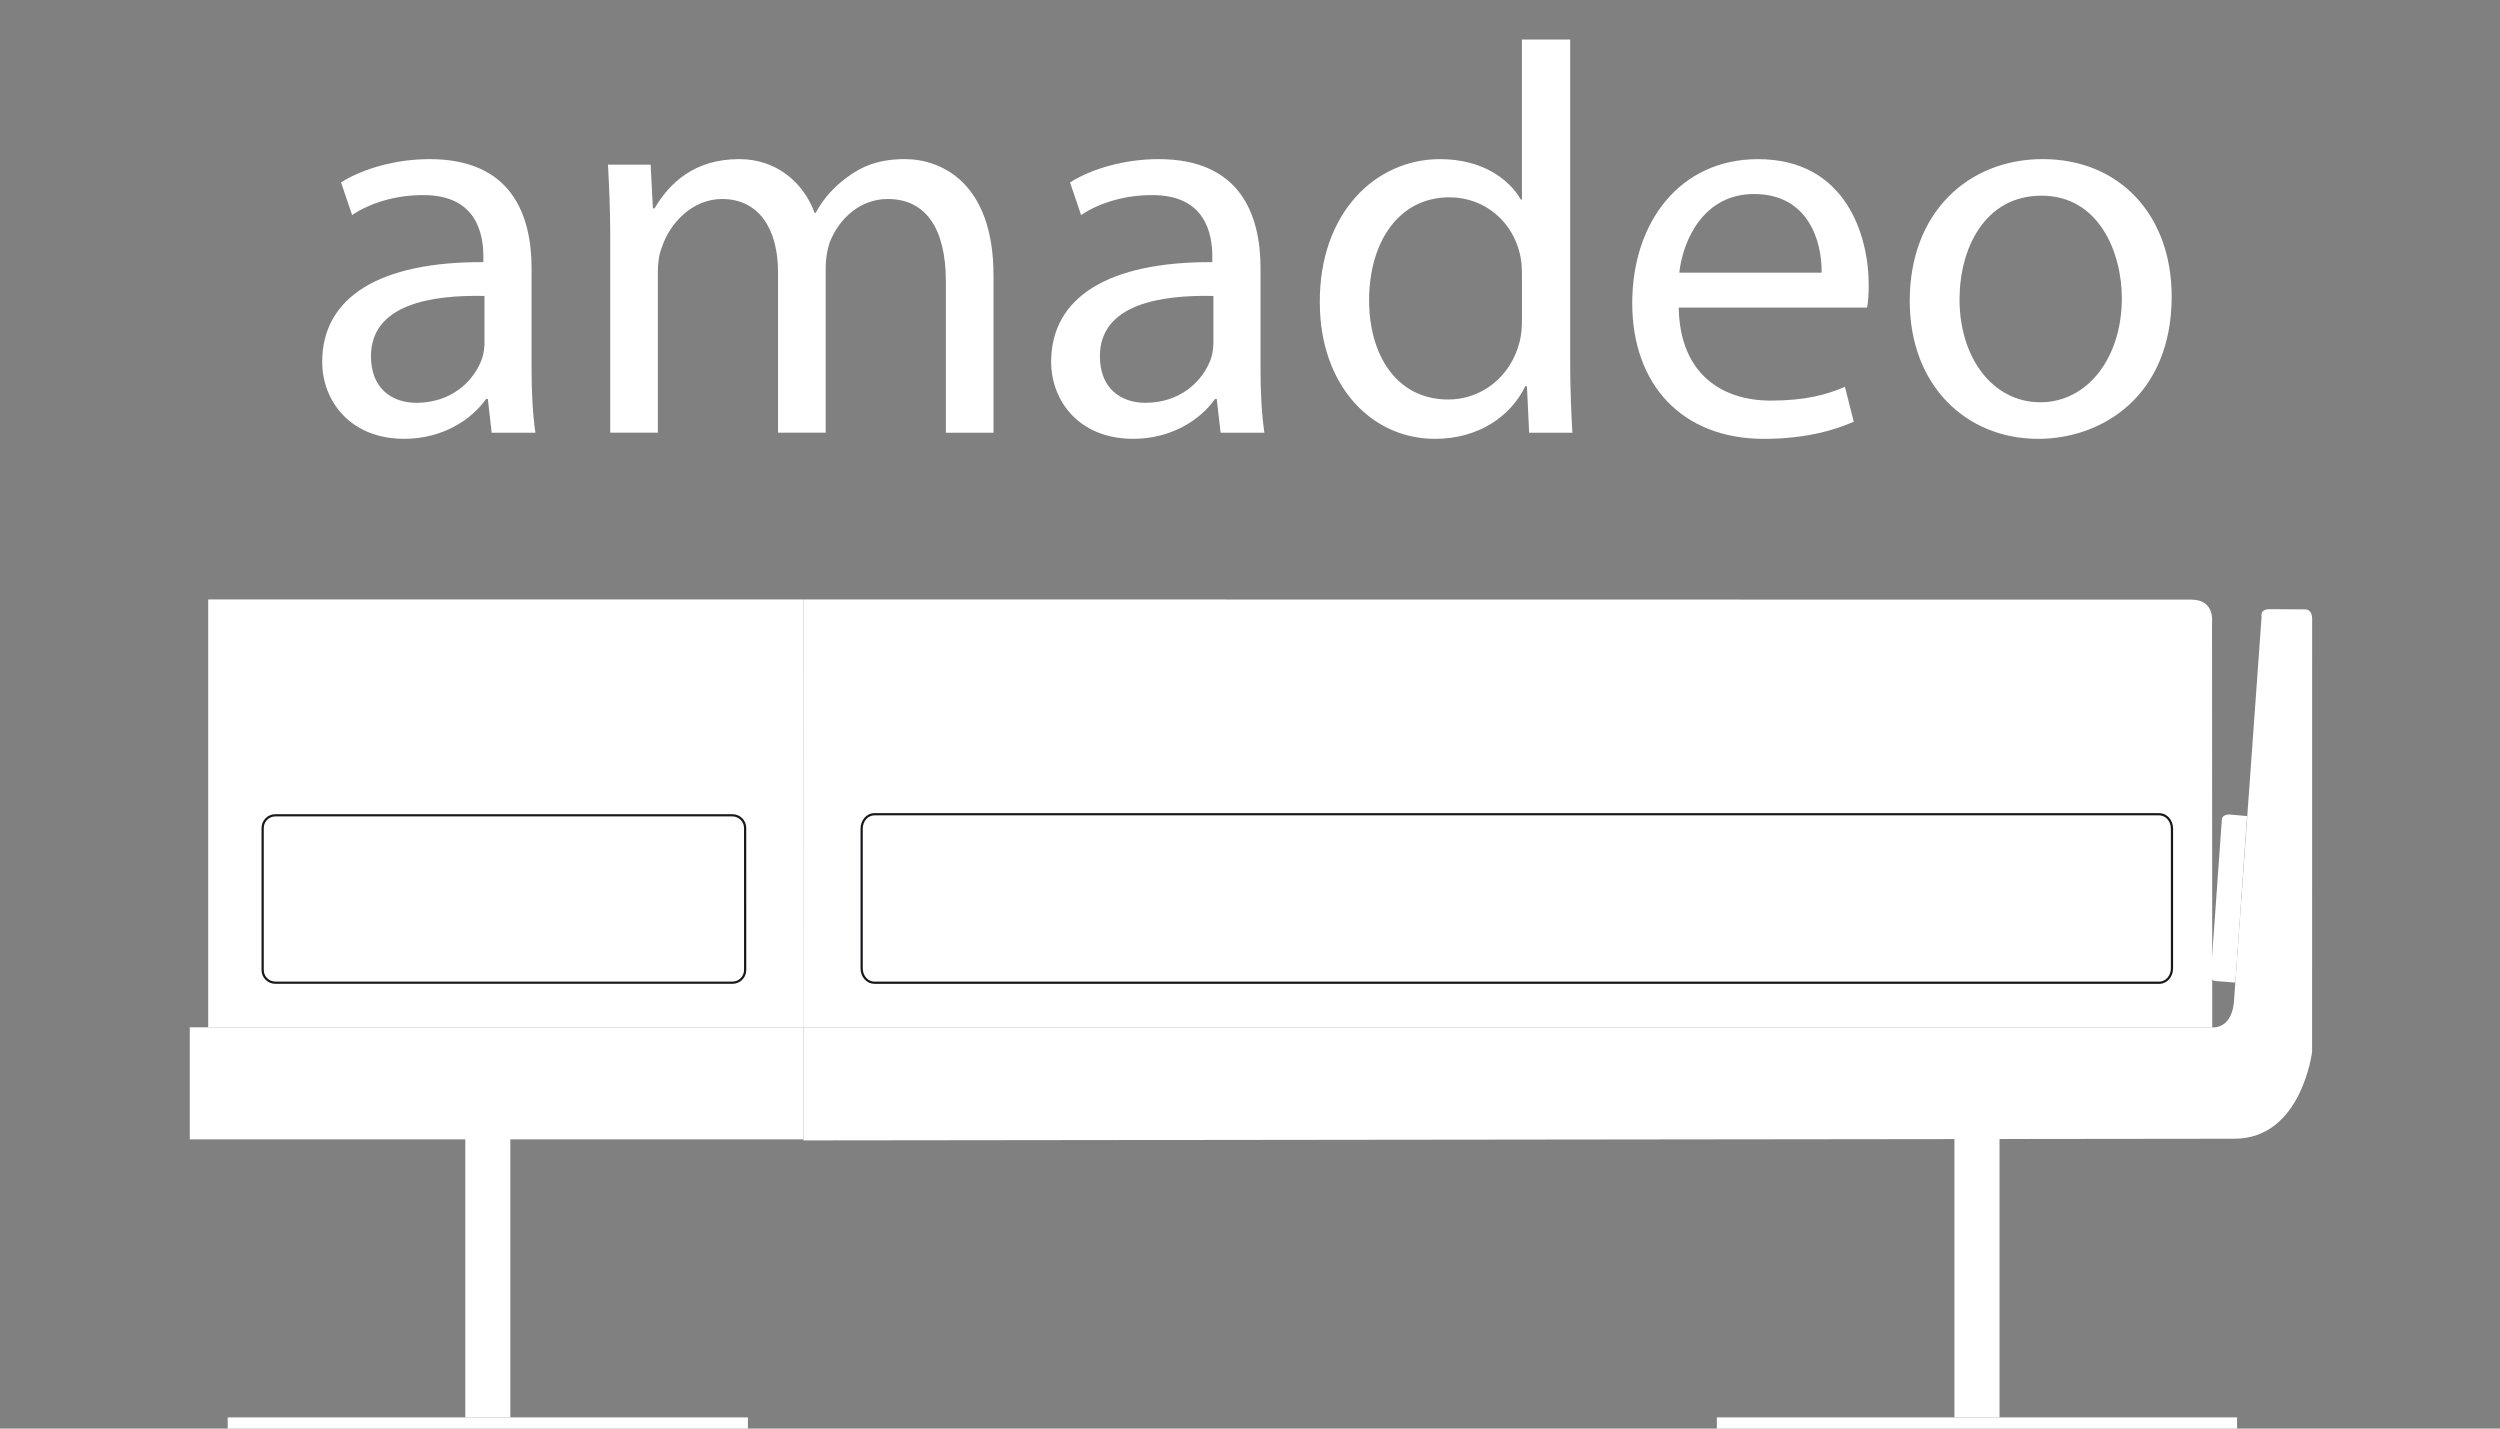
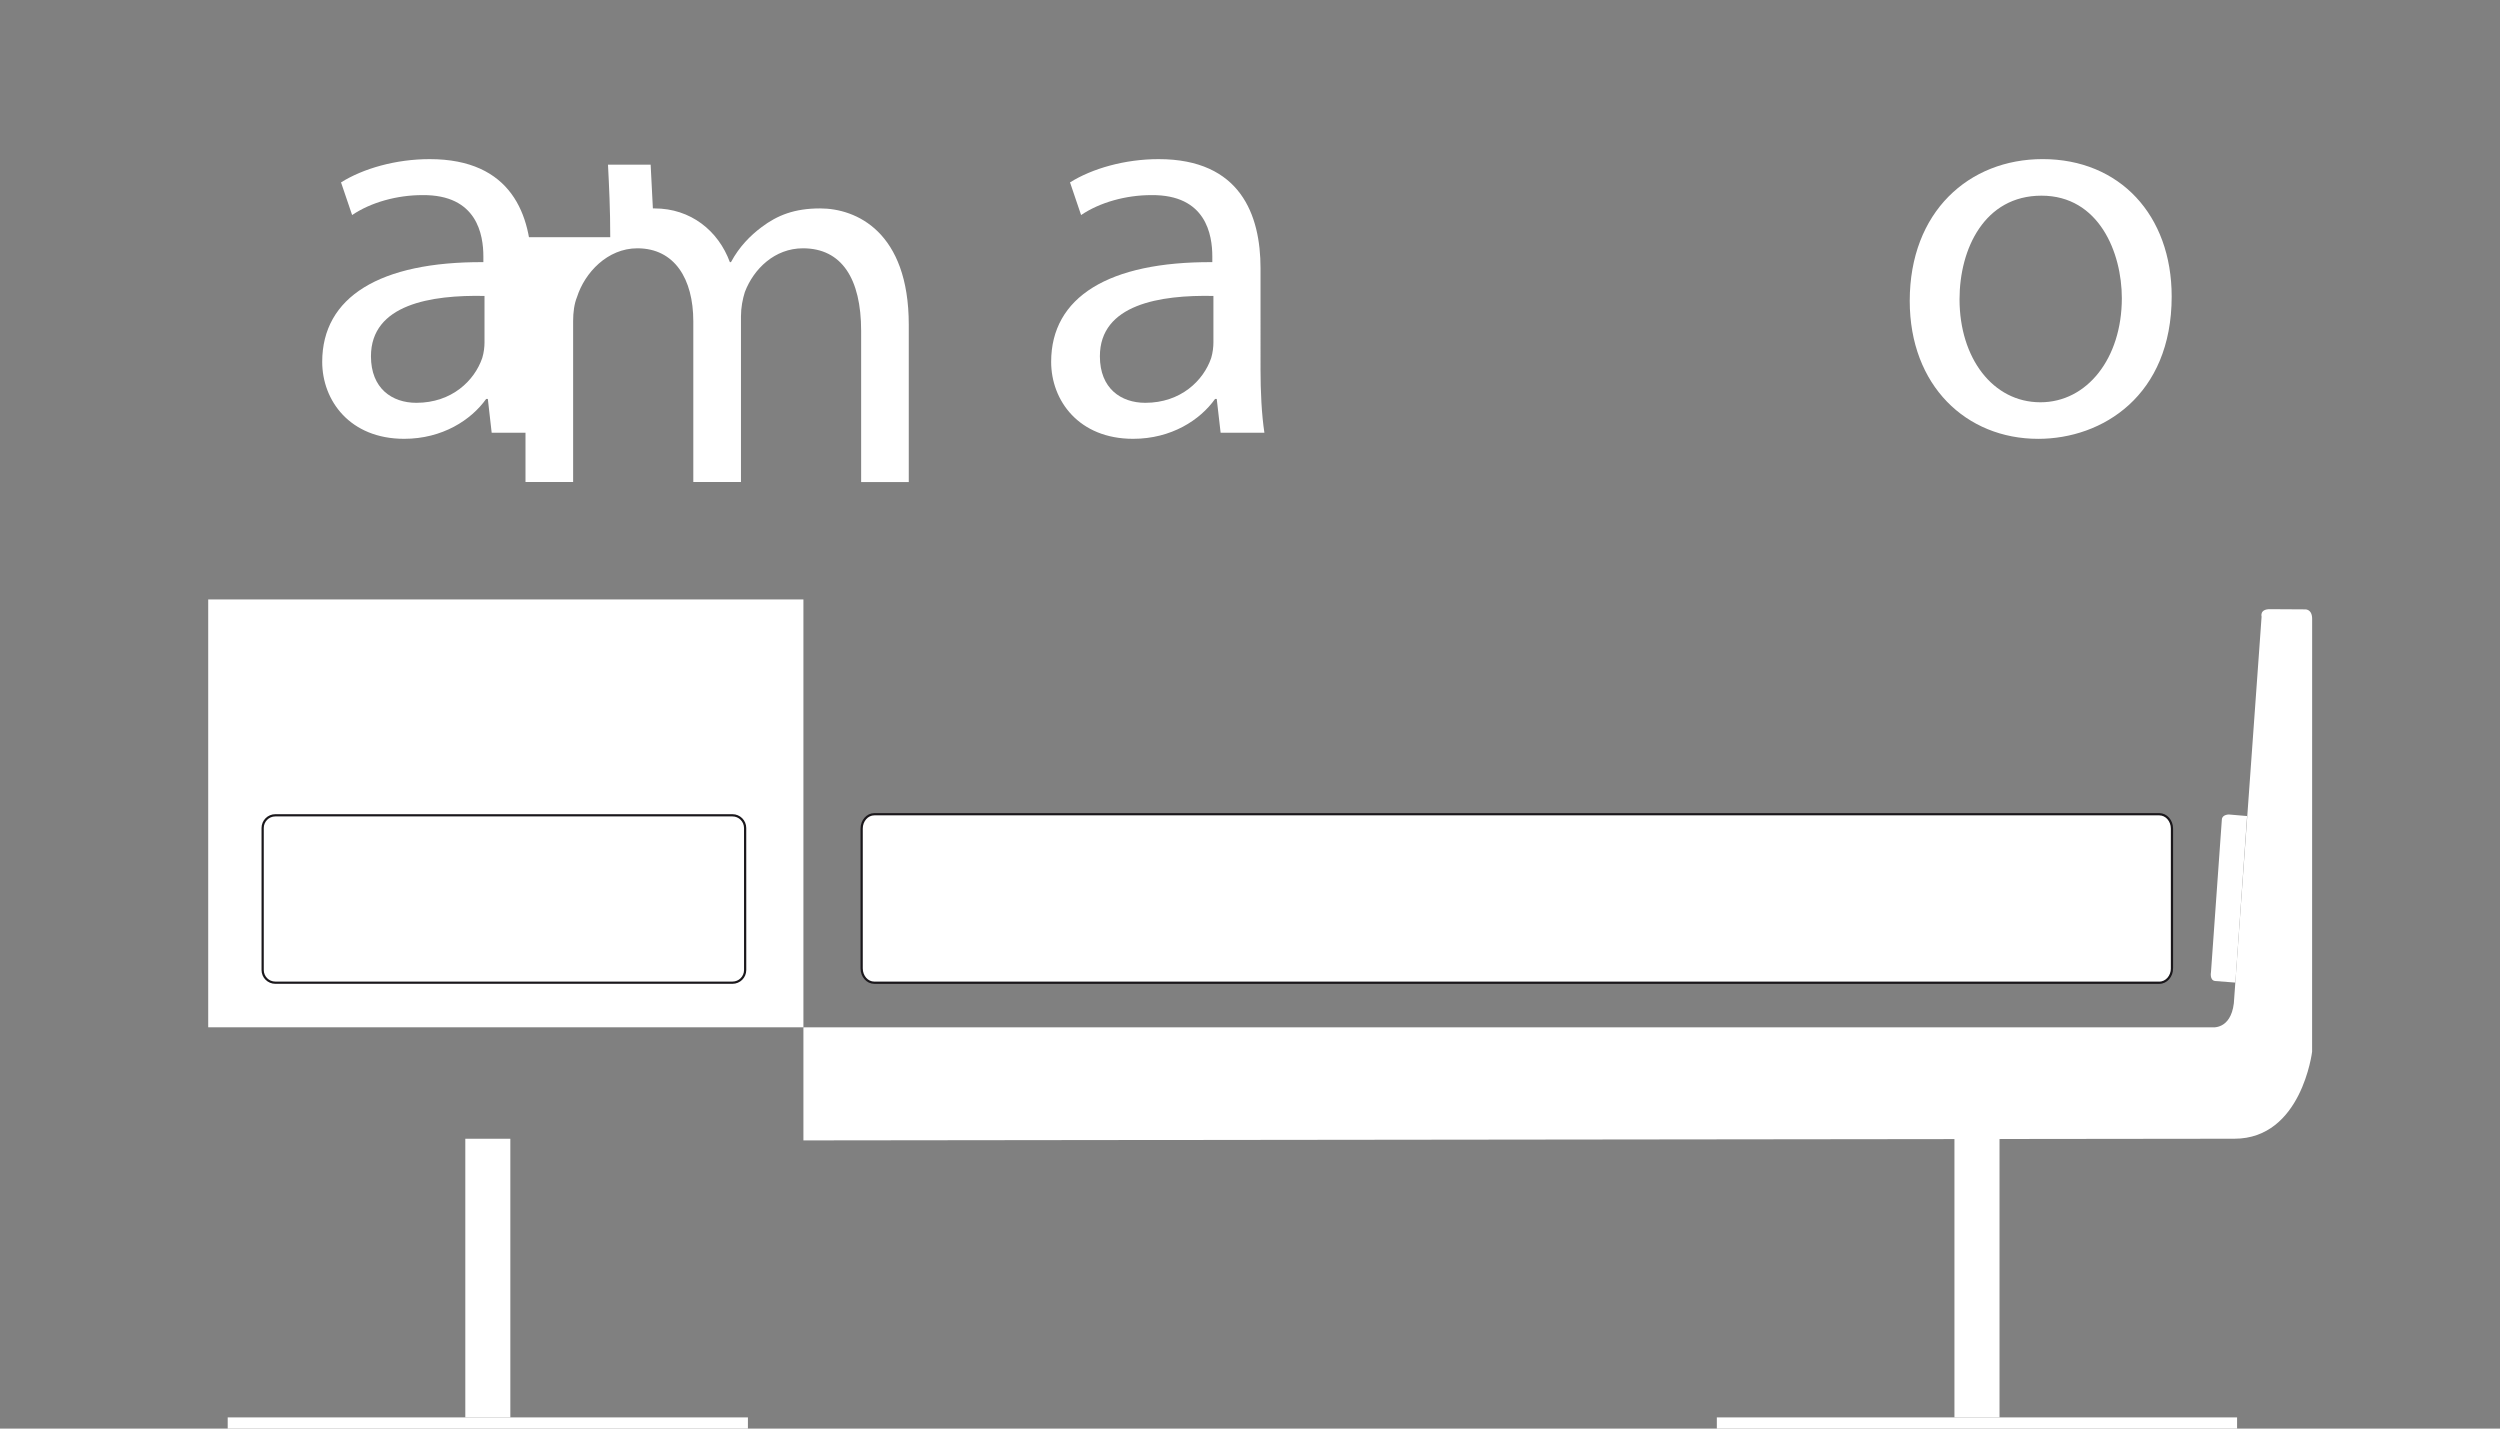
<svg xmlns="http://www.w3.org/2000/svg" version="1.1" id="Layer_1" x="0px" y="0px" width="112px" height="64px" viewBox="0 0 112 64" enable-background="new 0 0 112 64" xml:space="preserve">
  <rect x="0" y="0" width="112" height="64" fill="#808080" stroke="none" />
-   <rect x="8.502" y="46.023" fill="#FFFFFF" width="27.491" height="5.021" />
  <rect x="87.559" y="51.016" fill="#FFFFFF" width="2.019" height="12.484" />
  <rect x="76.914" y="63.5" fill="#FFFFFF" width="23.307" height="0.5" />
  <g>
    <rect x="20.846" y="51.016" fill="#FFFFFF" width="2.017" height="12.484" />
    <rect x="10.201" y="63.5" fill="#FFFFFF" width="23.306" height="0.5" />
  </g>
  <path fill="#FFFFFF" d="M94.688,46.023H99.1c0,0,0.832,0.121,0.976-1.076l1.204-16.771l0.039-0.55c0,0-0.1-0.344,0.389-0.335  l1.542,0.009c0,0,0.334-0.041,0.334,0.428l-0.002,19.389c0,0-0.468,3.898-3.481,3.898L35.993,51.09v-5.066H94.688L94.688,46.023z" />
-   <path fill="#FFFFFF" d="M99.109,46.023l-0.01-18.15c0,0,0.135-1.002-0.912-1.01l-62.194-0.008l-0.009,19.168H99.109z" />
  <rect x="9.328" y="26.855" fill="#FFFFFF" width="26.665" height="19.168" />
  <path fill="#FFFFFF" stroke="#1A171B" stroke-width="0.1" stroke-miterlimit="10" d="M33.383,43.458  c0,0.313-0.254,0.567-0.567,0.567H12.334c-0.313,0-0.567-0.254-0.567-0.567v-6.364c0-0.314,0.254-0.568,0.567-0.568h20.481  c0.313,0,0.567,0.256,0.567,0.568L33.383,43.458L33.383,43.458z" />
  <path fill="#FFFFFF" stroke="#1A171B" stroke-width="0.1" stroke-miterlimit="10" d="M97.305,43.384  c0,0.354-0.254,0.642-0.566,0.642H39.169c-0.313,0-0.567-0.285-0.567-0.642v-6.263c0-0.354,0.254-0.643,0.567-0.643h57.567  c0.313,0,0.568,0.287,0.568,0.643V43.384L97.305,43.384z" />
  <path fill="#FFFFFF" d="M100.67,36.559l-0.814-0.07c0,0-0.304-0.002-0.317,0.225l-0.487,6.836c0,0-0.074,0.379,0.196,0.4l0.896,0.07  L100.67,36.559z" />
  <g>
    <path fill="#FFFFFF" d="M23.814,16.508c0,1.042,0.05,2.06,0.173,2.878h-1.96l-0.172-1.514H21.78   c-0.671,0.943-1.961,1.787-3.674,1.787c-2.43,0-3.671-1.713-3.671-3.449c0-2.903,2.582-4.491,7.22-4.466v-0.249   c0-0.967-0.272-2.779-2.729-2.754c-1.142,0-2.308,0.323-3.151,0.893l-0.497-1.463c0.992-0.621,2.456-1.042,3.971-1.042   c3.673,0,4.565,2.506,4.565,4.888V16.508z M21.706,13.258c-2.384-0.05-5.087,0.372-5.087,2.704c0,1.44,0.942,2.084,2.034,2.084   c1.589,0,2.604-0.992,2.952-2.009c0.075-0.249,0.101-0.497,0.101-0.695V13.258z" />
-     <path fill="#FFFFFF" d="M27.339,10.627c0-1.265-0.051-2.258-0.101-3.25h1.911l0.1,1.96h0.075c0.669-1.142,1.786-2.209,3.796-2.209   c1.613,0,2.854,0.993,3.374,2.407h0.049c0.373-0.695,0.87-1.191,1.365-1.563c0.72-0.545,1.489-0.844,2.632-0.844   c1.613,0,3.969,1.042,3.969,5.211v7.047h-2.134v-6.774c0-2.333-0.869-3.697-2.606-3.697c-1.265,0-2.207,0.918-2.604,1.96   c-0.101,0.322-0.174,0.694-0.174,1.091v7.419h-2.135v-7.195c0-1.911-0.844-3.275-2.507-3.275c-1.338,0-2.356,1.091-2.703,2.183   c-0.124,0.298-0.174,0.695-0.174,1.067v7.22h-2.134V10.627z" />
+     <path fill="#FFFFFF" d="M27.339,10.627c0-1.265-0.051-2.258-0.101-3.25h1.911l0.1,1.96h0.075c1.613,0,2.854,0.993,3.374,2.407h0.049c0.373-0.695,0.87-1.191,1.365-1.563c0.72-0.545,1.489-0.844,2.632-0.844   c1.613,0,3.969,1.042,3.969,5.211v7.047h-2.134v-6.774c0-2.333-0.869-3.697-2.606-3.697c-1.265,0-2.207,0.918-2.604,1.96   c-0.101,0.322-0.174,0.694-0.174,1.091v7.419h-2.135v-7.195c0-1.911-0.844-3.275-2.507-3.275c-1.338,0-2.356,1.091-2.703,2.183   c-0.124,0.298-0.174,0.695-0.174,1.067v7.22h-2.134V10.627z" />
    <path fill="#FFFFFF" d="M56.471,16.508c0,1.042,0.051,2.06,0.174,2.878h-1.961l-0.174-1.514h-0.075   c-0.667,0.943-1.958,1.787-3.671,1.787c-2.433,0-3.672-1.713-3.672-3.449c0-2.903,2.58-4.491,7.22-4.466v-0.249   c0-0.967-0.272-2.779-2.73-2.754c-1.14,0-2.306,0.323-3.149,0.893l-0.496-1.463c0.993-0.621,2.458-1.042,3.969-1.042   c3.673,0,4.566,2.506,4.566,4.888V16.508z M54.361,13.258c-2.381-0.05-5.086,0.372-5.086,2.704c0,1.44,0.943,2.084,2.034,2.084   c1.588,0,2.606-0.992,2.953-2.009c0.073-0.249,0.099-0.497,0.099-0.695V13.258z" />
-     <path fill="#FFFFFF" d="M70.344,1.77v14.515c0,1.067,0.05,2.283,0.099,3.102h-1.937l-0.099-2.084h-0.075   c-0.645,1.34-2.084,2.357-4.044,2.357c-2.902,0-5.16-2.457-5.16-6.104c-0.025-3.996,2.479-6.427,5.384-6.427   c1.861,0,3.077,0.869,3.622,1.812h0.049V1.77H70.344z M68.183,12.265c0-0.273-0.024-0.645-0.099-0.918   C67.762,9.982,66.57,8.84,64.932,8.84c-2.255,0-3.596,1.986-3.596,4.616c0,2.432,1.216,4.442,3.548,4.442   c1.464,0,2.804-0.992,3.2-2.605c0.074-0.298,0.099-0.596,0.099-0.943V12.265z" />
-     <path fill="#FFFFFF" d="M75.207,13.779c0.049,2.952,1.91,4.168,4.119,4.168c1.564,0,2.53-0.271,3.326-0.619l0.396,1.563   c-0.77,0.348-2.108,0.77-4.02,0.77c-3.698,0-5.904-2.457-5.904-6.08c0-3.623,2.132-6.451,5.632-6.451   c3.944,0,4.962,3.425,4.962,5.632c0,0.447-0.024,0.77-0.075,1.018H75.207z M81.608,12.215c0.024-1.364-0.569-3.523-3.027-3.523   c-2.231,0-3.176,2.01-3.349,3.523H81.608z" />
    <path fill="#FFFFFF" d="M97.291,13.283c0,4.441-3.103,6.377-5.979,6.377c-3.226,0-5.756-2.383-5.756-6.179   c0-3.995,2.653-6.353,5.954-6.353C94.959,7.128,97.291,9.634,97.291,13.283z M87.787,13.406c0,2.631,1.488,4.616,3.623,4.616   c2.085,0,3.648-1.96,3.648-4.665c0-2.035-1.019-4.591-3.599-4.591C88.904,8.766,87.787,11.148,87.787,13.406z" />
  </g>
</svg>